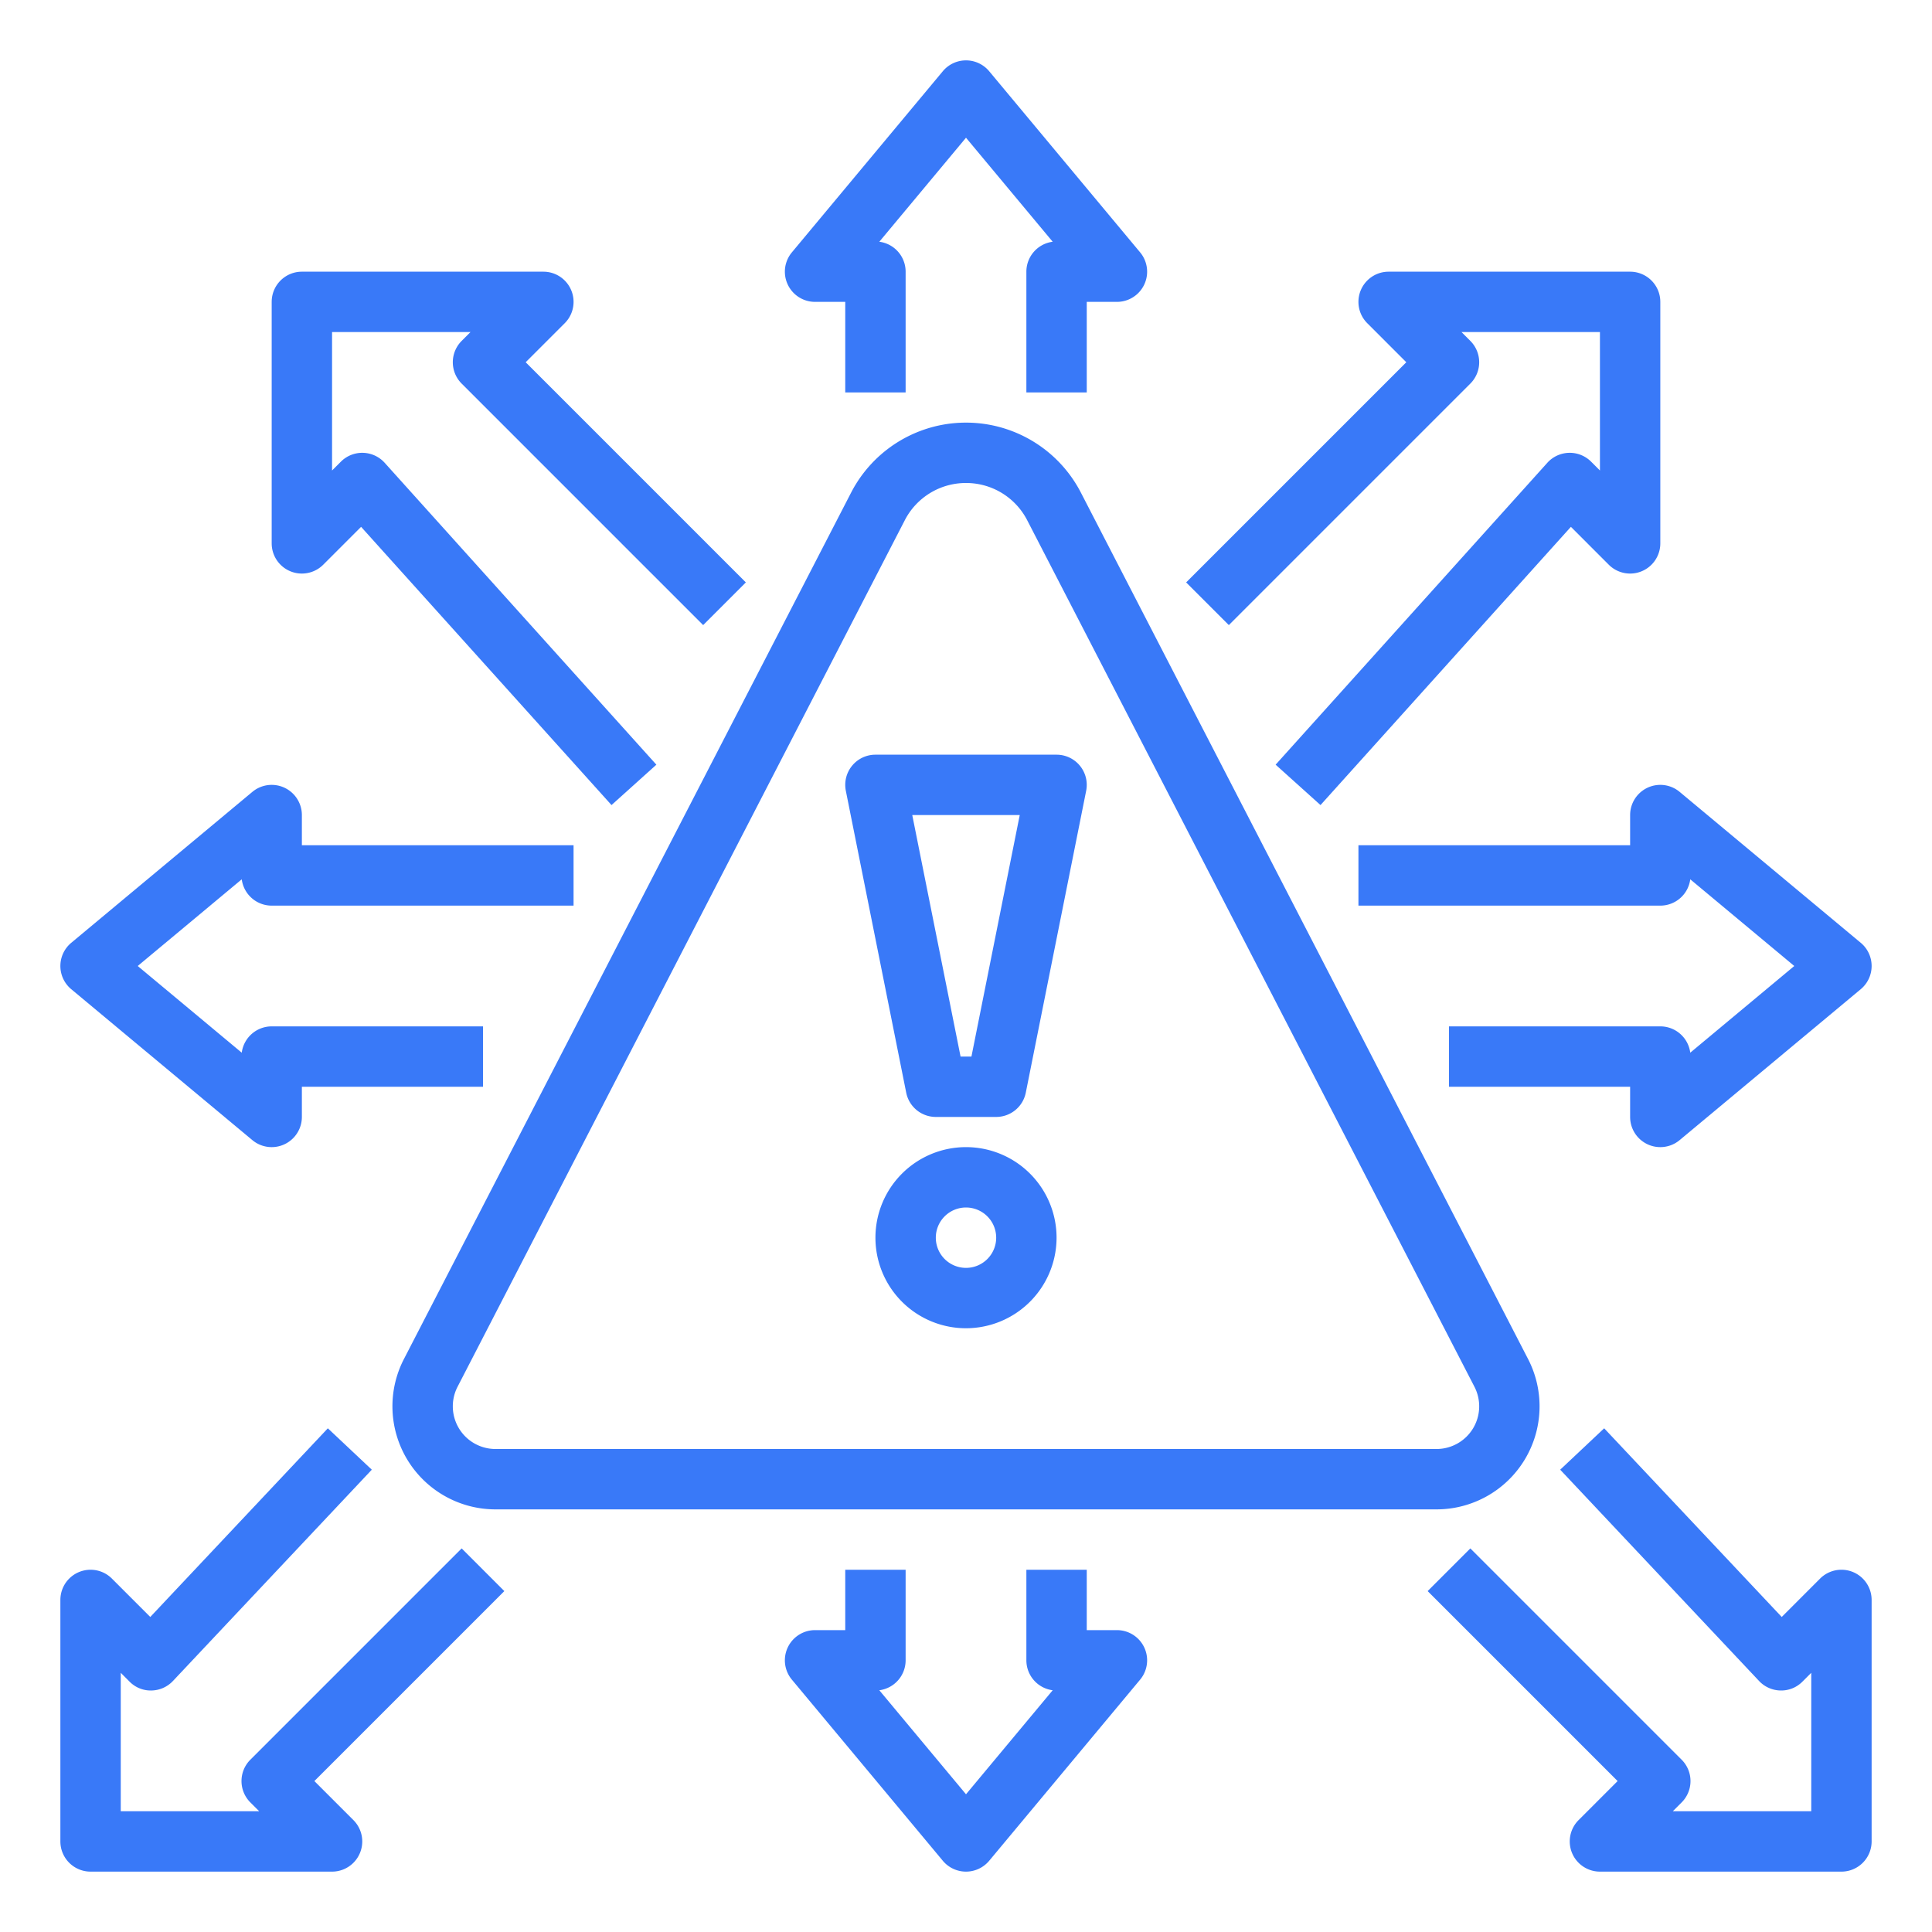
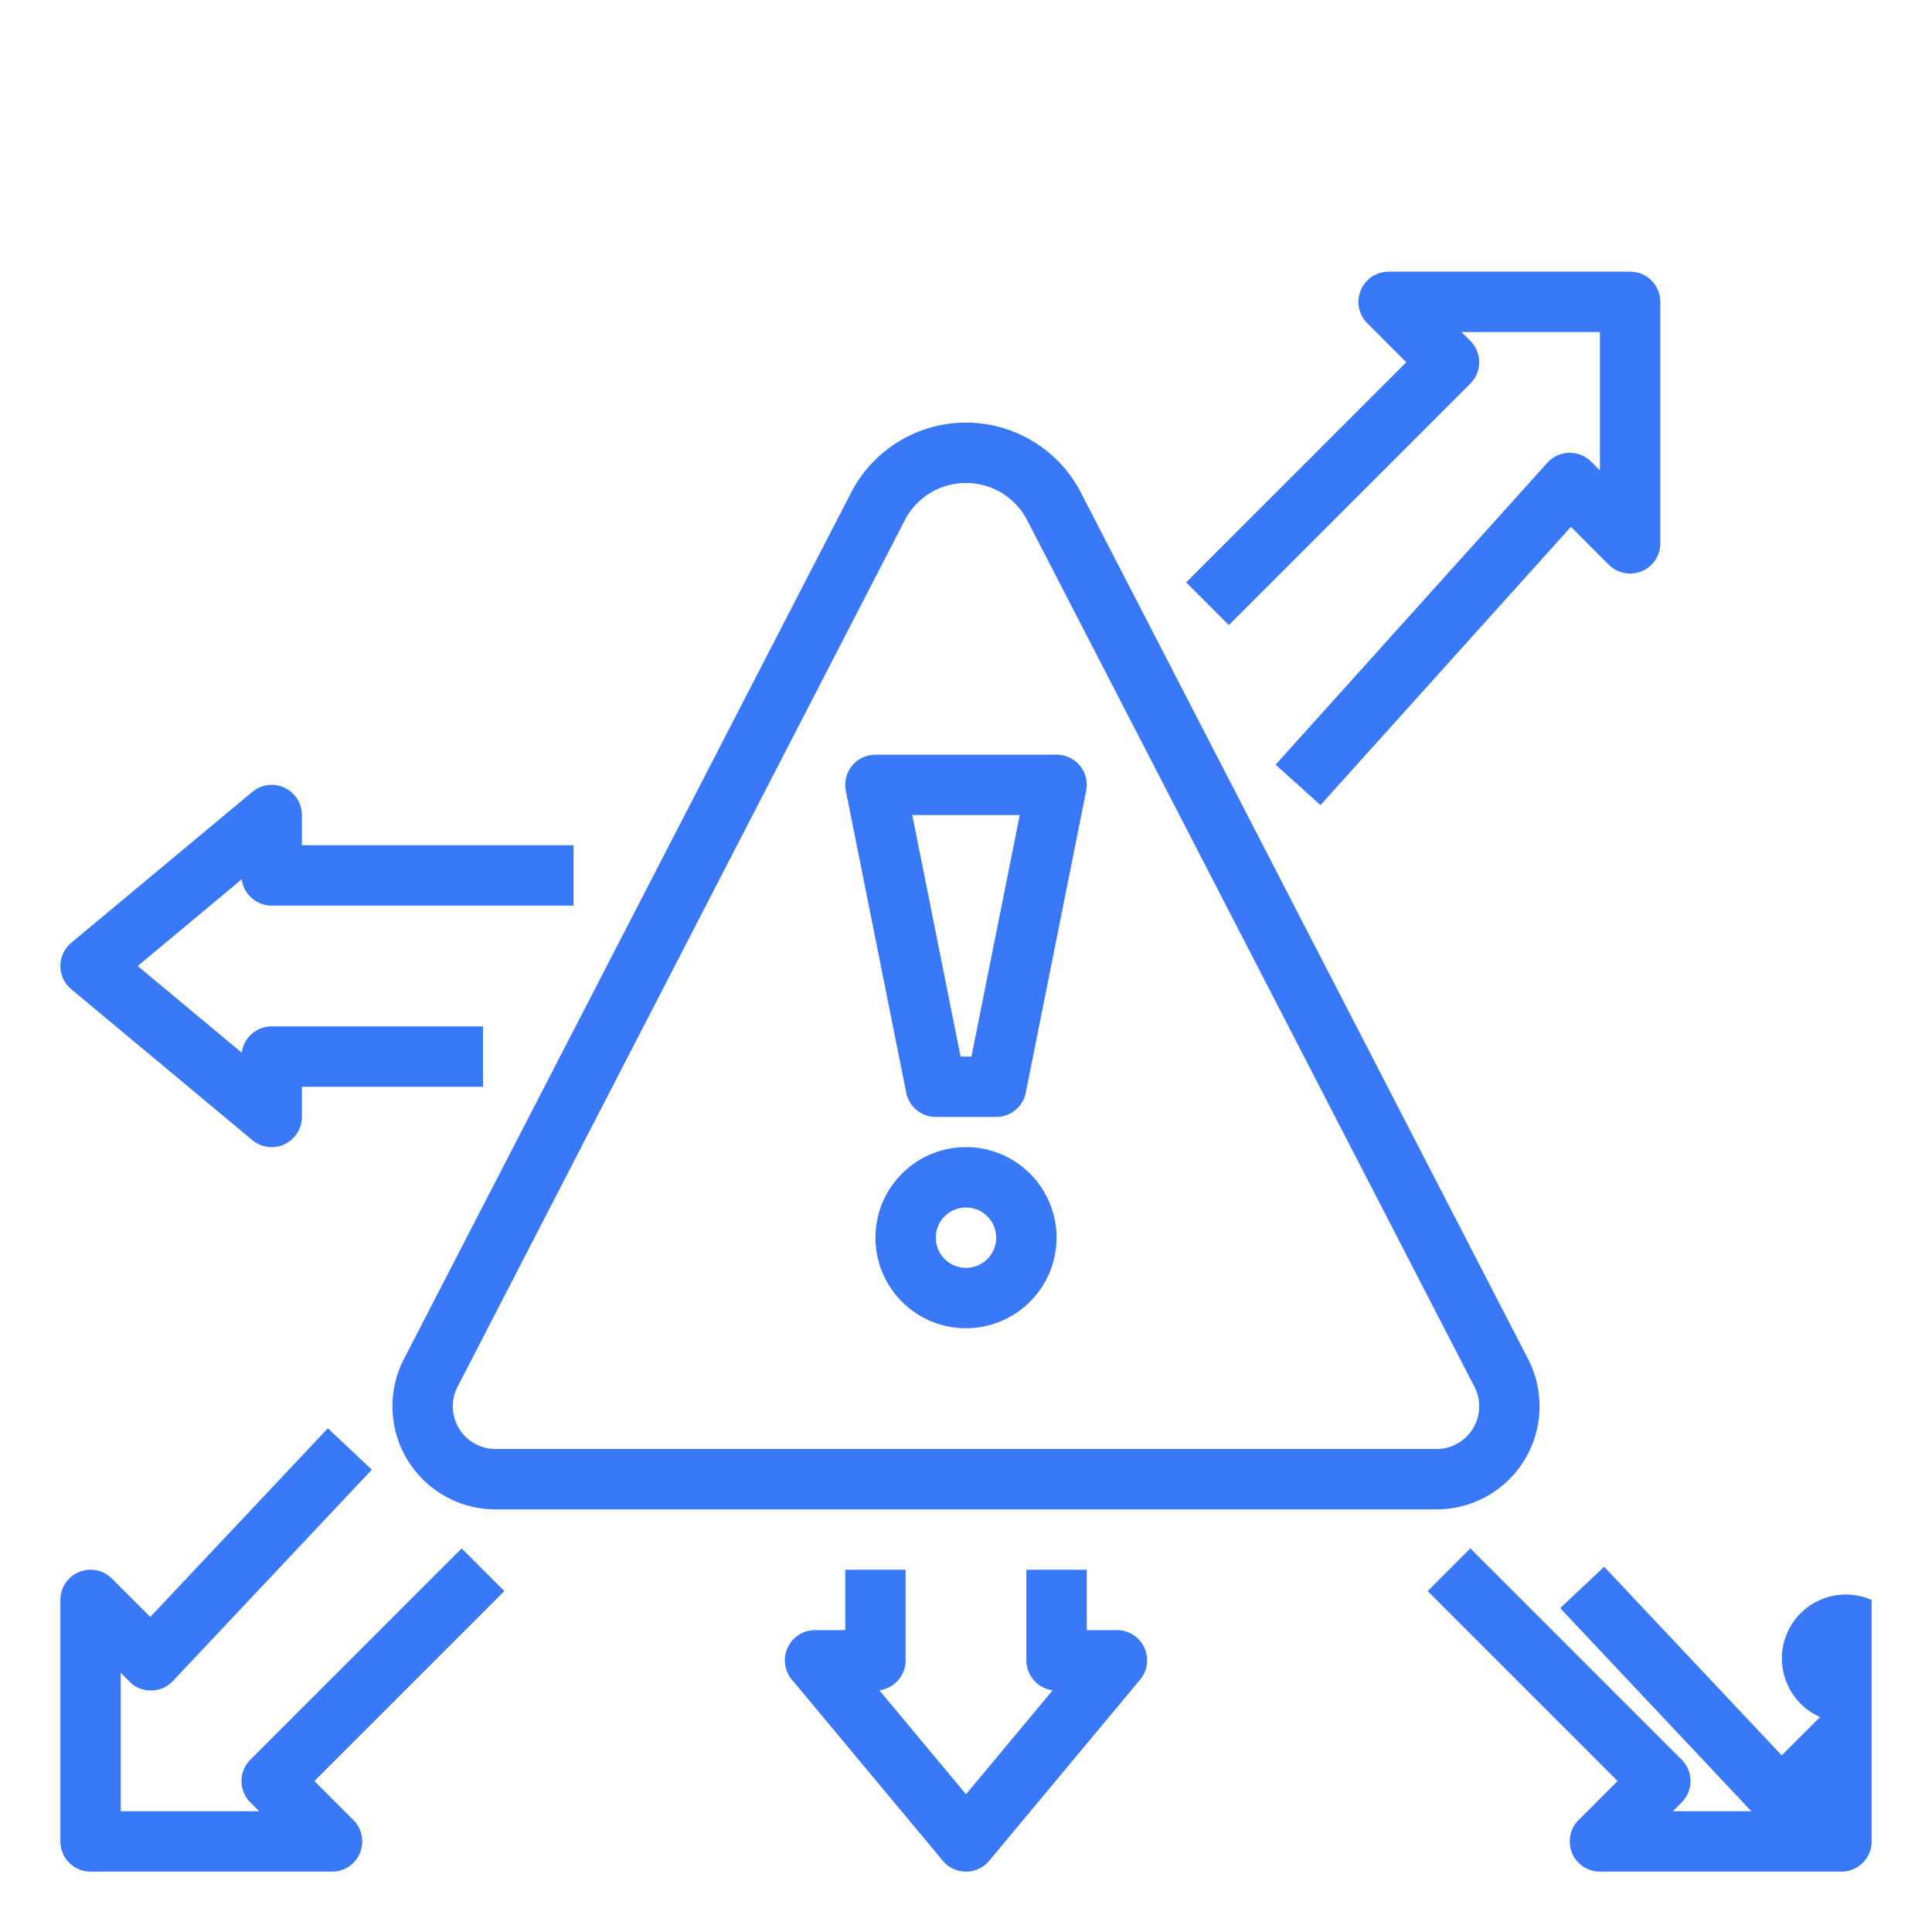
<svg xmlns="http://www.w3.org/2000/svg" version="1.1" width="512" height="512" x="0" y="0" viewBox="0 0 512 512" style="enable-background:new 0 0 512 512" xml:space="preserve">
  <g>
    <path d="M256,352a24,24,0,1,1,24-24A24.027,24.027,0,0,1,256,352Zm0-32a8,8,0,1,0,8,8A8.009,8.009,0,0,0,256,320Z" fill="#3979f8" data-original="#000000" style="" />
    <path d="M264,296H248a8,8,0,0,1-7.845-6.431l-16-80A8,8,0,0,1,232,200h48a8,8,0,0,1,7.845,9.569l-16,80A8,8,0,0,1,264,296Zm-9.441-16h2.883l12.8-64H241.758Z" fill="#3979f8" data-original="#000000" style="" />
    <path d="M380.689,400H131.311A27.311,27.311,0,0,1,107.042,360.163L225.553,130.549a34.263,34.263,0,0,1,60.895,0L404.958,360.164A27.31,27.31,0,0,1,380.689,400ZM256,128a18.196,18.196,0,0,0-16.229,9.887L121.26,367.502A11.311,11.311,0,0,0,131.311,384h249.379a11.31,11.31,0,0,0,10.051-16.497L272.229,137.887A18.196,18.196,0,0,0,256,128Z" fill="#3979f8" data-original="#000000" style="" />
-     <path d="M288,104H272V72a8.001,8.001,0,0,1,6.974-7.935L256,36.496,233.026,64.065A8.001,8.001,0,0,1,240,72v32H224V80h-8a8,8,0,0,1-6.146-13.121l40-48a8,8,0,0,1,12.292,0l40,48A8,8,0,0,1,296,80h-8Z" fill="#3979f8" data-original="#000000" style="" />
    <path d="M72.001,304a7.999,7.999,0,0,1-5.123-1.854l-48-40a8,8,0,0,1,0-12.291l48-40A8,8,0,0,1,80,216v8h72v16H72a8.002,8.002,0,0,1-7.935-6.974L36.497,256l27.568,22.974A8.002,8.002,0,0,1,72,272h56v16H80v8a7.999,7.999,0,0,1-7.999,8Z" fill="#3979f8" data-original="#000000" style="" />
    <path d="M256,496a8,8,0,0,1-6.146-2.879l-40-48A8,8,0,0,1,216,432h8V416h16v24a8.001,8.001,0,0,1-6.974,7.935L256,475.504l22.974-27.569A8.001,8.001,0,0,1,272,440V416h16v16h8a8,8,0,0,1,6.146,13.121l-40,48A8,8,0,0,1,256,496Z" fill="#3979f8" data-original="#000000" style="" />
-     <path d="M439.999,304A7.999,7.999,0,0,1,432,296v-8H384V272h56a8.002,8.002,0,0,1,7.935,6.974L475.503,256l-27.568-22.974A8.002,8.002,0,0,1,440,240H360V224h72v-8a8,8,0,0,1,13.122-6.146l48,40a8,8,0,0,1,0,12.291l-48,40A7.999,7.999,0,0,1,439.999,304Z" fill="#3979f8" data-original="#000000" style="" />
-     <path d="M162.054,213.352,95.694,139.619l-10.038,10.038A8,8,0,0,1,72,144V80a8,8,0,0,1,8-8h64a8,8,0,0,1,5.657,13.657L139.313,96l58.343,58.343-11.313,11.314-64-64a8,8,0,0,1,0-11.314L124.687,88H88v36.687l2.343-2.344a8,8,0,0,1,11.603.306l72,80Z" fill="#3979f8" data-original="#000000" style="" />
-     <path d="M488,496H424a8,8,0,0,1-5.657-13.657L428.686,472l-50.343-50.343,11.313-11.314,56,56a8,8,0,0,1,0,11.314L443.314,480H480V443.313l-2.343,2.344a7.903,7.903,0,0,1-5.778,2.342,8.003,8.003,0,0,1-5.705-2.516l-52.706-56,11.651-10.967,47.054,49.996,10.169-10.17A8,8,0,0,1,496,424v64A8,8,0,0,1,488,496Z" fill="#3979f8" data-original="#000000" style="" />
+     <path d="M488,496H424a8,8,0,0,1-5.657-13.657L428.686,472l-50.343-50.343,11.313-11.314,56,56a8,8,0,0,1,0,11.314L443.314,480H480l-2.343,2.344a7.903,7.903,0,0,1-5.778,2.342,8.003,8.003,0,0,1-5.705-2.516l-52.706-56,11.651-10.967,47.054,49.996,10.169-10.17A8,8,0,0,1,496,424v64A8,8,0,0,1,488,496Z" fill="#3979f8" data-original="#000000" style="" />
    <path d="M88,496H24a8,8,0,0,1-8-8V424a8,8,0,0,1,13.657-5.657L39.826,428.513l47.054-49.996,11.651,10.967-52.706,56a8.003,8.003,0,0,1-5.705,2.516,7.864,7.864,0,0,1-5.778-2.342L32,443.313V480H68.686l-2.343-2.343a8,8,0,0,1,0-11.314l56-56,11.313,11.314L83.314,472l10.343,10.343A8,8,0,0,1,88,496Z" fill="#3979f8" data-original="#000000" style="" />
    <path d="M349.946,213.352l-11.893-10.703,72-80a8,8,0,0,1,11.603-.306L424,124.687V88H387.313l2.343,2.343a8,8,0,0,1,0,11.314l-64,64-11.313-11.314L372.687,96,362.343,85.657A8,8,0,0,1,368,72h64a8,8,0,0,1,8,8v64a8,8,0,0,1-13.657,5.657l-10.038-10.038Z" fill="#3979f8" data-original="#000000" style="" />
  </g>
</svg>